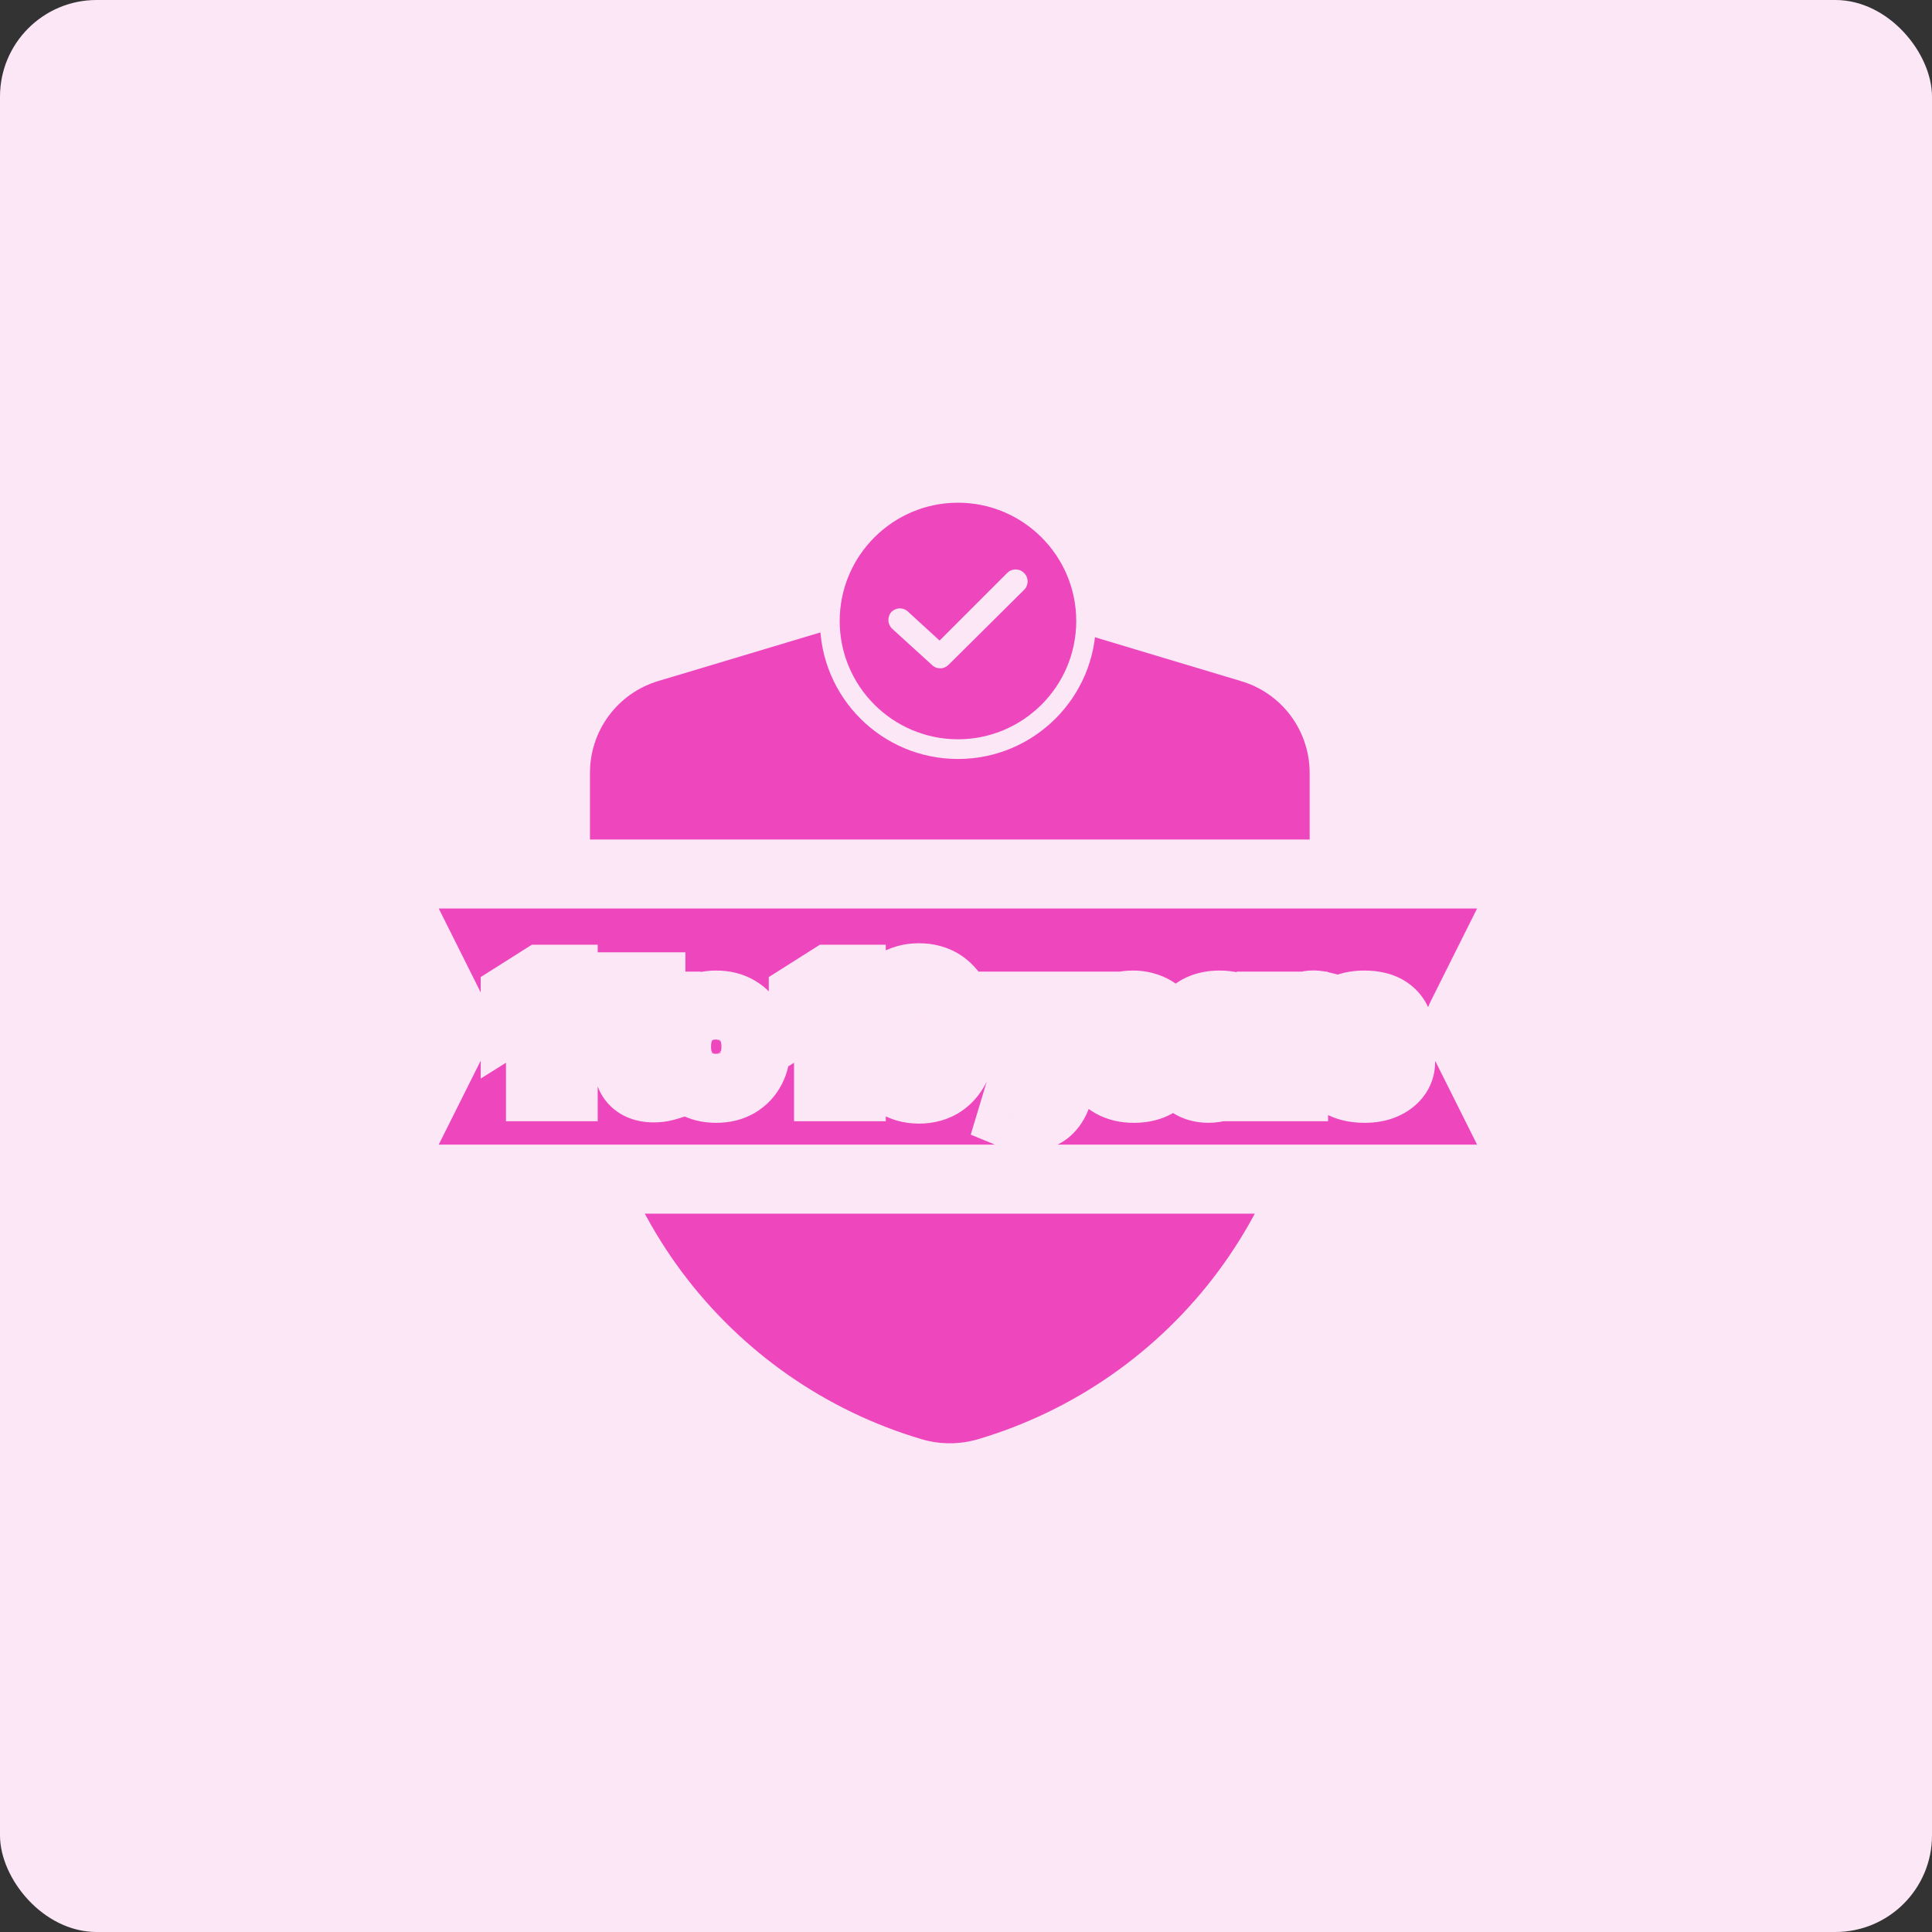
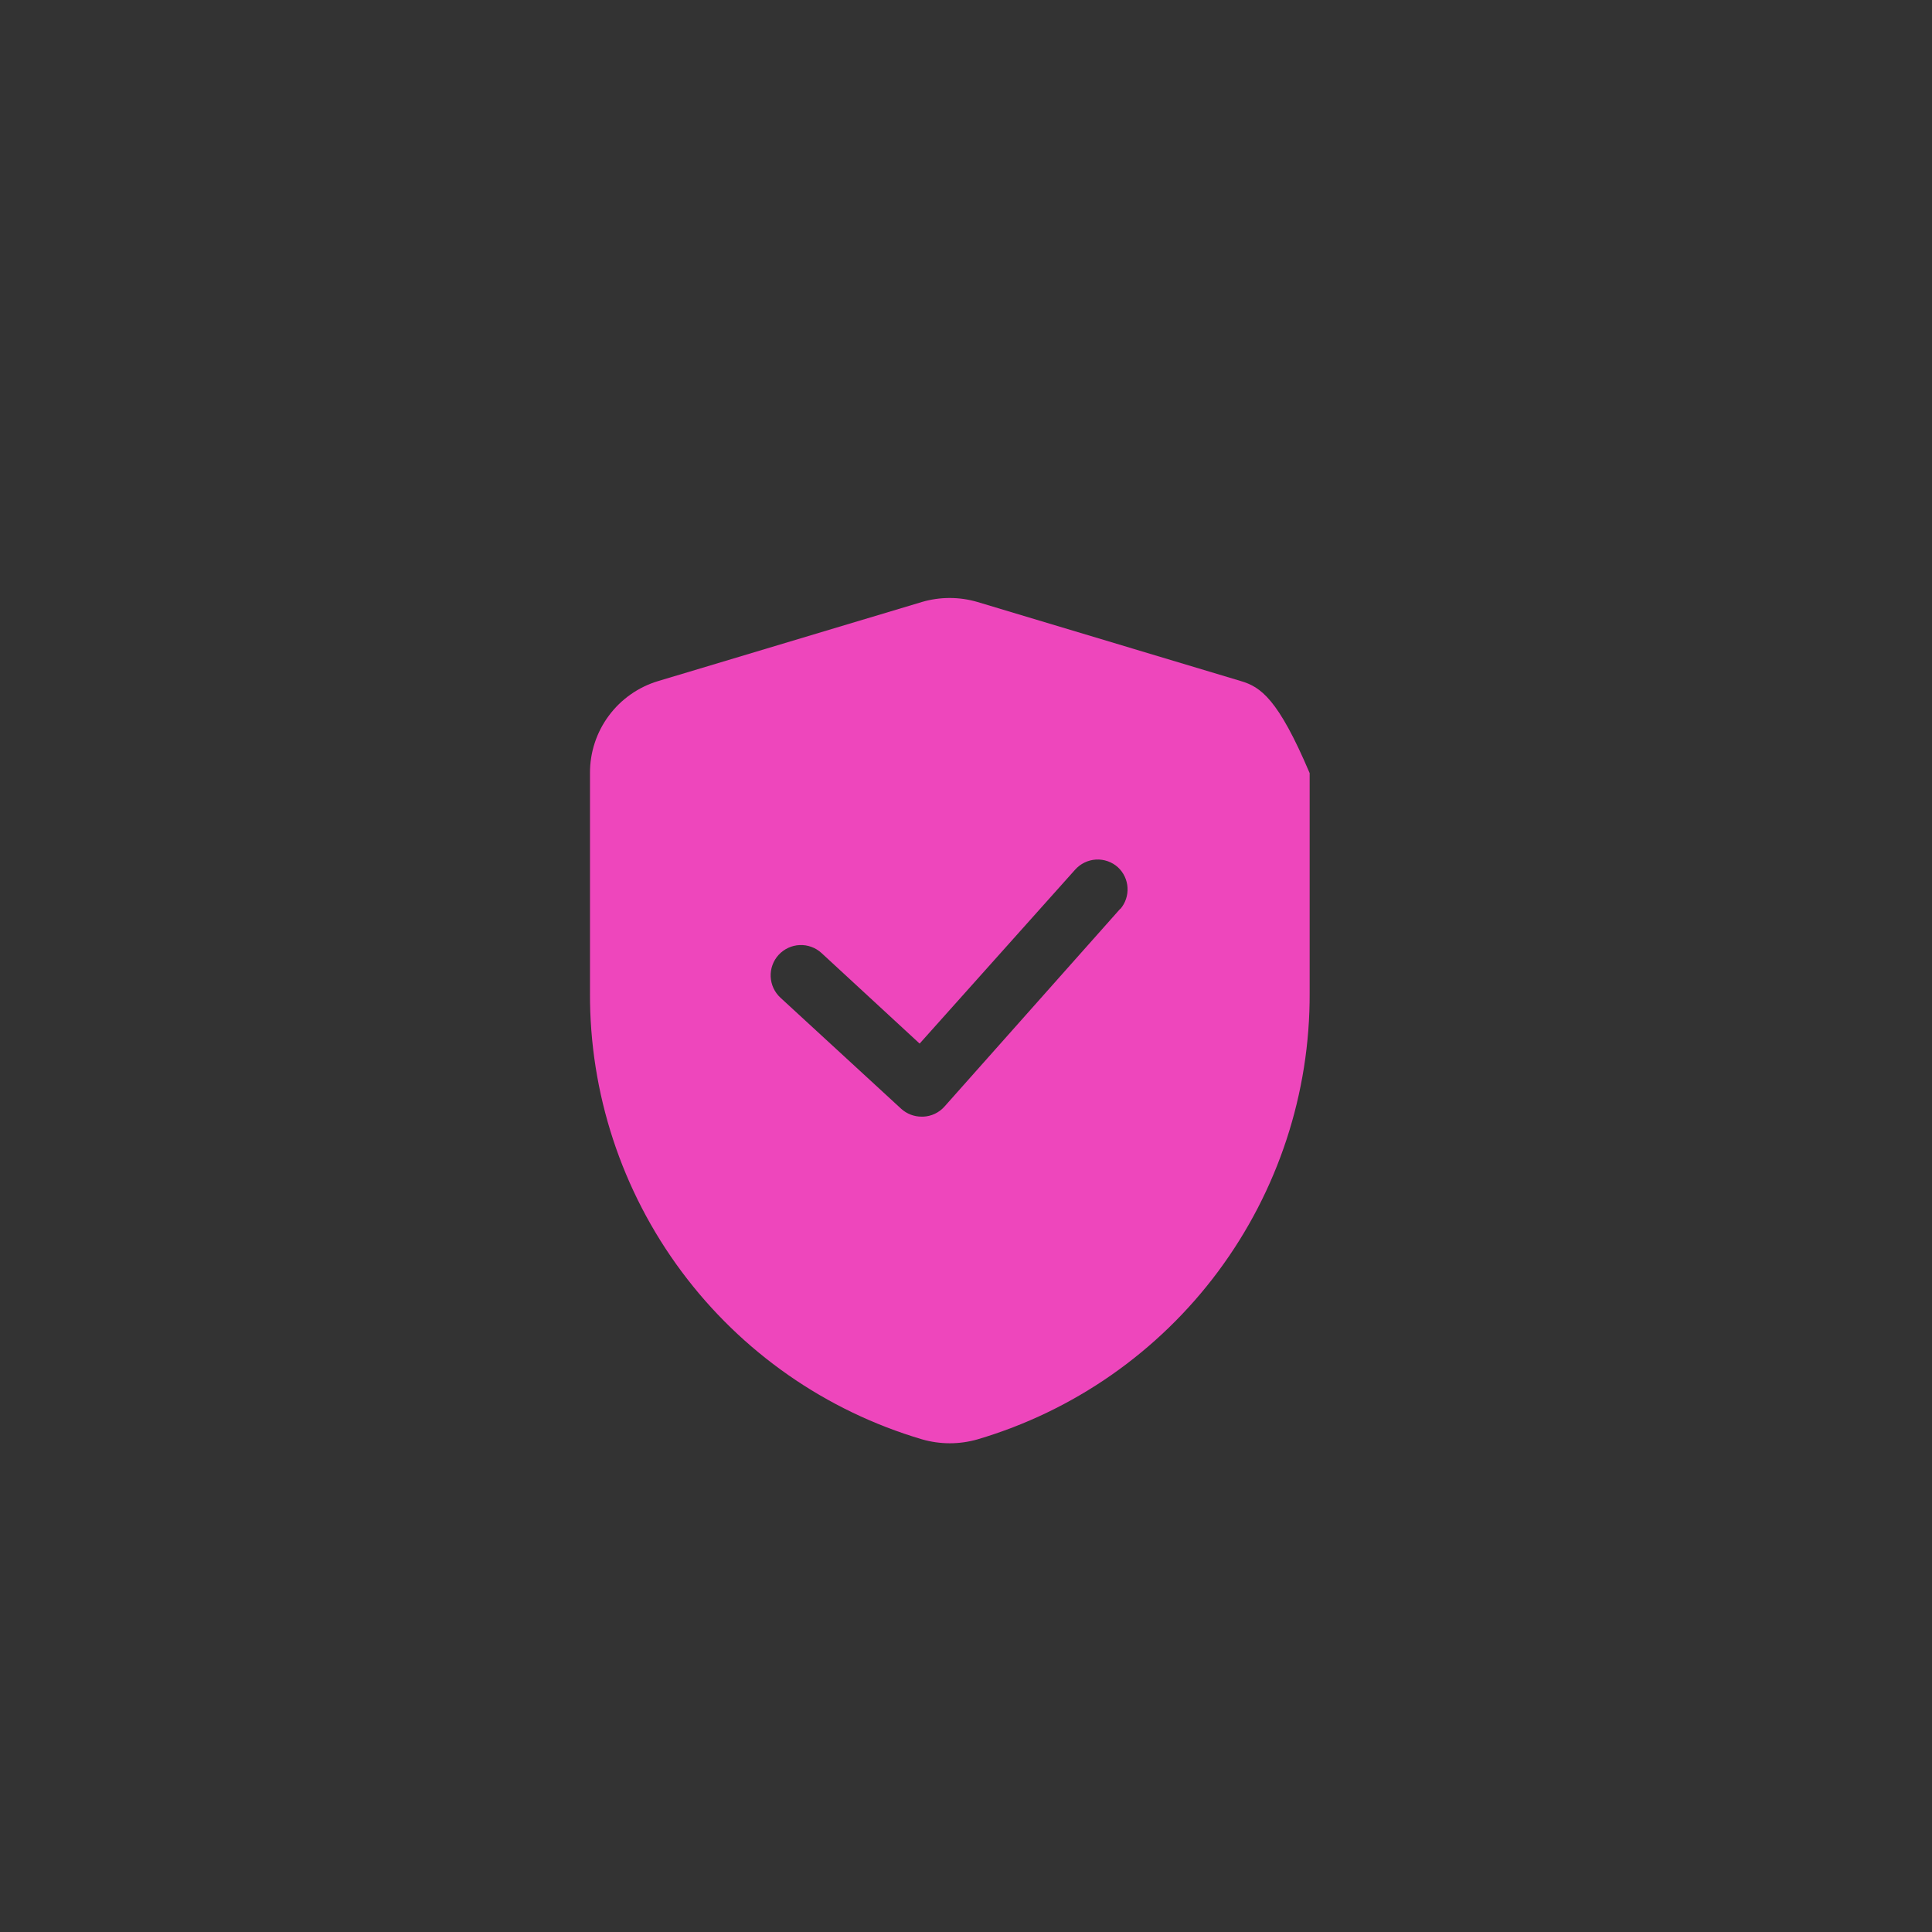
<svg xmlns="http://www.w3.org/2000/svg" width="80" height="80" viewBox="0 0 80 80" fill="none">
  <rect x="0" y="0" width="80" height="80" fill="#333333" stroke="none" />
-   <rect width="80" height="80" rx="4" fill="#FCE7F6" />
-   <path d="M51.38 28.201L40.467 24.925C39.721 24.707 38.927 24.707 38.18 24.925L27.255 28.201C26.436 28.446 25.718 28.95 25.209 29.637C24.699 30.324 24.426 31.158 24.43 32.013V41.113C24.411 45.268 25.741 49.316 28.221 52.65C30.701 55.984 34.195 58.423 38.18 59.6C38.931 59.817 39.728 59.817 40.48 59.6C44.464 58.423 47.959 55.984 50.439 52.65C52.918 49.316 54.249 45.268 54.23 41.113V32.013C54.232 31.155 53.955 30.319 53.441 29.631C52.927 28.944 52.204 28.442 51.38 28.201ZM46.38 37.638L39.105 45.825C38.994 45.949 38.859 46.049 38.709 46.12C38.559 46.191 38.396 46.231 38.23 46.238H38.167C37.853 46.24 37.55 46.124 37.317 45.913L32.317 41.313C32.196 41.201 32.098 41.067 32.028 40.917C31.959 40.768 31.919 40.606 31.912 40.441C31.898 40.108 32.017 39.783 32.242 39.538C32.468 39.293 32.782 39.147 33.114 39.133C33.447 39.119 33.772 39.238 34.017 39.463L38.08 43.213L44.517 36.013C44.627 35.889 44.76 35.788 44.909 35.716C45.057 35.644 45.219 35.602 45.384 35.592C45.549 35.583 45.714 35.607 45.87 35.662C46.026 35.717 46.17 35.802 46.292 35.913C46.528 36.132 46.67 36.434 46.688 36.755C46.707 37.077 46.601 37.393 46.392 37.638H46.38Z" fill="#EE46BC" />
+   <path d="M51.38 28.201L40.467 24.925C39.721 24.707 38.927 24.707 38.18 24.925L27.255 28.201C26.436 28.446 25.718 28.95 25.209 29.637C24.699 30.324 24.426 31.158 24.43 32.013V41.113C24.411 45.268 25.741 49.316 28.221 52.65C30.701 55.984 34.195 58.423 38.18 59.6C38.931 59.817 39.728 59.817 40.48 59.6C44.464 58.423 47.959 55.984 50.439 52.65C52.918 49.316 54.249 45.268 54.23 41.113V32.013C52.927 28.944 52.204 28.442 51.38 28.201ZM46.38 37.638L39.105 45.825C38.994 45.949 38.859 46.049 38.709 46.12C38.559 46.191 38.396 46.231 38.23 46.238H38.167C37.853 46.24 37.55 46.124 37.317 45.913L32.317 41.313C32.196 41.201 32.098 41.067 32.028 40.917C31.959 40.768 31.919 40.606 31.912 40.441C31.898 40.108 32.017 39.783 32.242 39.538C32.468 39.293 32.782 39.147 33.114 39.133C33.447 39.119 33.772 39.238 34.017 39.463L38.08 43.213L44.517 36.013C44.627 35.889 44.76 35.788 44.909 35.716C45.057 35.644 45.219 35.602 45.384 35.592C45.549 35.583 45.714 35.607 45.87 35.662C46.026 35.717 46.17 35.802 46.292 35.913C46.528 36.132 46.67 36.434 46.688 36.755C46.707 37.077 46.601 37.393 46.392 37.638H46.38Z" fill="#EE46BC" />
  <mask id="path-3-outside-1_706_19141" maskUnits="userSpaceOnUse" x="12.855" y="34.19" width="53" height="17" fill="black">
    <rect fill="white" x="12.855" y="34.19" width="53" height="17" />
    <path fill-rule="evenodd" clip-rule="evenodd" d="M60.518 42.104L63.474 36.19H15.855L18.812 42.104C18.94 42.358 18.94 42.657 18.812 42.911L15.855 48.825H63.474L60.518 42.911C60.391 42.657 60.391 42.358 60.518 42.104ZM23.321 45V40.547H22.436L21.334 41.245V42.08L22.353 41.441H22.38V45H23.321ZM27.581 42.356V41.66H26.953V40.86H26.027V41.66H25.57V42.356H26.027V44.096C26.025 44.314 26.071 44.495 26.164 44.639C26.256 44.782 26.386 44.888 26.553 44.956C26.721 45.025 26.917 45.054 27.14 45.046C27.26 45.041 27.362 45.029 27.446 45.009C27.53 44.99 27.596 44.973 27.642 44.959L27.496 44.269C27.473 44.274 27.44 44.28 27.396 44.289C27.353 44.296 27.309 44.3 27.266 44.3C27.204 44.3 27.148 44.291 27.101 44.272C27.054 44.253 27.018 44.22 26.992 44.174C26.966 44.126 26.953 44.059 26.953 43.974V42.356H27.581ZM28.781 44.85C29.028 44.993 29.32 45.065 29.657 45.065C29.995 45.065 30.287 44.993 30.532 44.85C30.778 44.705 30.968 44.504 31.101 44.245C31.235 43.986 31.301 43.685 31.301 43.343C31.301 42.998 31.235 42.697 31.101 42.439C30.968 42.179 30.778 41.978 30.532 41.834C30.287 41.689 29.995 41.617 29.657 41.617C29.32 41.617 29.028 41.689 28.781 41.834C28.536 41.978 28.347 42.179 28.214 42.439C28.081 42.697 28.014 42.998 28.014 43.343C28.014 43.685 28.081 43.986 28.214 44.245C28.347 44.504 28.536 44.705 28.781 44.85ZM30.047 44.217C29.944 44.304 29.816 44.348 29.662 44.348C29.507 44.348 29.376 44.304 29.27 44.217C29.166 44.129 29.087 44.008 29.034 43.856C28.981 43.704 28.955 43.531 28.955 43.337C28.955 43.142 28.981 42.969 29.034 42.817C29.087 42.665 29.166 42.545 29.27 42.456C29.376 42.368 29.507 42.324 29.662 42.324C29.816 42.324 29.944 42.368 30.047 42.456C30.15 42.545 30.227 42.665 30.279 42.817C30.333 42.969 30.36 43.142 30.36 43.337C30.36 43.531 30.333 43.704 30.279 43.856C30.227 44.008 30.15 44.129 30.047 44.217ZM35.249 45V40.547H34.364L33.262 41.245V42.08L34.281 41.441H34.307V45H35.249ZM37.088 44.822C37.357 45.004 37.679 45.096 38.053 45.098C38.427 45.098 38.748 45.007 39.016 44.824C39.284 44.641 39.49 44.377 39.634 44.03C39.779 43.684 39.851 43.266 39.851 42.778C39.852 42.292 39.781 41.879 39.636 41.539C39.491 41.197 39.284 40.936 39.014 40.756C38.746 40.576 38.426 40.486 38.053 40.486C37.681 40.486 37.359 40.576 37.09 40.756C36.822 40.934 36.615 41.194 36.47 41.536C36.327 41.879 36.255 42.292 36.255 42.778C36.254 43.265 36.325 43.682 36.468 44.028C36.613 44.374 36.82 44.639 37.088 44.822ZM38.664 43.932C38.512 44.189 38.308 44.317 38.053 44.317C37.883 44.317 37.736 44.261 37.609 44.148C37.483 44.033 37.386 43.862 37.316 43.635C37.248 43.406 37.214 43.12 37.214 42.778C37.215 42.272 37.292 41.892 37.444 41.639C37.596 41.385 37.799 41.258 38.053 41.258C38.223 41.258 38.37 41.315 38.494 41.428C38.62 41.541 38.718 41.71 38.786 41.934C38.855 42.159 38.89 42.44 38.89 42.778C38.892 43.291 38.816 43.676 38.664 43.932ZM42.189 46.224C42.292 46.243 42.403 46.252 42.52 46.252C42.749 46.252 42.945 46.215 43.107 46.141C43.269 46.069 43.403 45.965 43.509 45.831C43.616 45.697 43.701 45.541 43.764 45.361L45.062 41.66H44.081L43.383 44.113H43.348L42.657 41.66H41.683L42.881 45.096L42.826 45.237C42.786 45.341 42.733 45.415 42.668 45.459C42.604 45.502 42.528 45.523 42.439 45.52C42.352 45.517 42.255 45.499 42.146 45.465L41.937 46.157C42.004 46.184 42.088 46.207 42.189 46.224ZM46.063 44.856C46.31 44.996 46.606 45.065 46.95 45.065C47.225 45.065 47.468 45.023 47.678 44.939C47.89 44.854 48.062 44.735 48.196 44.583C48.33 44.429 48.419 44.249 48.463 44.043L47.606 43.987C47.575 44.071 47.528 44.142 47.467 44.2C47.406 44.258 47.333 44.301 47.248 44.33C47.162 44.359 47.068 44.374 46.965 44.374C46.81 44.374 46.676 44.341 46.563 44.276C46.45 44.211 46.362 44.118 46.3 43.998C46.239 43.877 46.208 43.735 46.208 43.569V43.567H48.483V43.313C48.483 43.029 48.443 42.781 48.363 42.569C48.283 42.356 48.172 42.179 48.028 42.039C47.886 41.898 47.719 41.793 47.528 41.724C47.338 41.653 47.133 41.617 46.913 41.617C46.585 41.617 46.3 41.689 46.056 41.834C45.814 41.979 45.626 42.181 45.493 42.441C45.36 42.7 45.293 43.002 45.293 43.345C45.293 43.698 45.36 44.003 45.493 44.261C45.626 44.517 45.816 44.716 46.063 44.856ZM46.209 42.993C46.215 42.873 46.246 42.764 46.302 42.665C46.363 42.556 46.447 42.47 46.554 42.406C46.663 42.341 46.787 42.308 46.928 42.308C47.063 42.308 47.181 42.338 47.282 42.398C47.385 42.456 47.466 42.536 47.524 42.639C47.582 42.742 47.611 42.86 47.611 42.993H46.209ZM49.47 44.952C49.636 45.026 49.826 45.063 50.039 45.063C50.205 45.063 50.35 45.041 50.476 44.998C50.602 44.953 50.71 44.891 50.8 44.813C50.89 44.733 50.962 44.641 51.015 44.537H51.041V45H51.92V42.748C51.92 42.549 51.882 42.379 51.805 42.237C51.728 42.093 51.623 41.976 51.489 41.884C51.358 41.793 51.206 41.726 51.035 41.682C50.865 41.639 50.688 41.617 50.502 41.617C50.236 41.617 50.001 41.657 49.798 41.739C49.596 41.818 49.432 41.933 49.304 42.082C49.177 42.23 49.091 42.406 49.048 42.608L49.904 42.678C49.936 42.568 50.002 42.477 50.1 42.404C50.199 42.33 50.331 42.293 50.498 42.293C50.656 42.293 50.778 42.331 50.863 42.406C50.95 42.481 50.994 42.588 50.994 42.726V42.739C50.994 42.81 50.967 42.864 50.913 42.9C50.86 42.936 50.773 42.964 50.654 42.982C50.536 43 50.379 43.019 50.185 43.039C50.02 43.055 49.862 43.082 49.711 43.121C49.562 43.161 49.428 43.219 49.311 43.295C49.194 43.372 49.101 43.474 49.033 43.6C48.965 43.726 48.93 43.882 48.93 44.067C48.93 44.288 48.978 44.472 49.074 44.62C49.171 44.766 49.303 44.877 49.47 44.952ZM50.665 44.343C50.561 44.397 50.441 44.424 50.304 44.424C50.162 44.424 50.045 44.391 49.952 44.326C49.861 44.259 49.815 44.163 49.815 44.037C49.815 43.95 49.838 43.877 49.883 43.819C49.928 43.76 49.991 43.713 50.072 43.678C50.153 43.643 50.248 43.618 50.357 43.602L50.526 43.578C50.589 43.568 50.651 43.557 50.713 43.545C50.776 43.532 50.831 43.519 50.881 43.504C50.931 43.488 50.971 43.471 51 43.452V43.806C51 43.924 50.971 44.029 50.911 44.122C50.852 44.214 50.77 44.288 50.665 44.343ZM52.639 41.66V45H53.565V43.111C53.565 42.974 53.595 42.854 53.656 42.75C53.718 42.645 53.802 42.564 53.908 42.506C54.015 42.447 54.137 42.417 54.273 42.417C54.337 42.417 54.407 42.422 54.484 42.432C54.561 42.442 54.621 42.454 54.665 42.467V41.645C54.624 41.635 54.577 41.627 54.523 41.621C54.47 41.615 54.42 41.613 54.373 41.613C54.187 41.613 54.021 41.666 53.878 41.773C53.734 41.879 53.632 42.036 53.571 42.243H53.536V41.66H52.639ZM57.074 42.665L57.922 42.613C57.882 42.305 57.74 42.063 57.496 41.884C57.254 41.706 56.922 41.617 56.5 41.617C56.215 41.617 55.965 41.659 55.752 41.743C55.541 41.827 55.376 41.947 55.259 42.102C55.143 42.257 55.085 42.442 55.085 42.656C55.085 42.906 55.164 43.111 55.322 43.272C55.481 43.432 55.724 43.545 56.05 43.611L56.629 43.726C56.773 43.755 56.881 43.797 56.95 43.852C57.02 43.906 57.055 43.974 57.057 44.059C57.055 44.159 57.005 44.24 56.905 44.304C56.806 44.367 56.676 44.398 56.513 44.398C56.348 44.398 56.213 44.363 56.107 44.293C56.001 44.222 55.934 44.119 55.907 43.985L54.996 44.032C55.041 44.351 55.194 44.603 55.455 44.789C55.717 44.973 56.069 45.065 56.511 45.065C56.801 45.065 57.057 45.02 57.279 44.928C57.502 44.835 57.677 44.706 57.805 44.541C57.934 44.376 57.998 44.184 57.998 43.965C57.998 43.724 57.919 43.53 57.759 43.382C57.6 43.234 57.358 43.127 57.033 43.061L56.429 42.939C56.273 42.906 56.164 42.861 56.1 42.806C56.036 42.751 56.005 42.684 56.005 42.604C56.005 42.504 56.054 42.424 56.152 42.365C56.251 42.304 56.372 42.274 56.516 42.274C56.623 42.274 56.715 42.292 56.792 42.328C56.87 42.363 56.933 42.41 56.981 42.469C57.029 42.527 57.06 42.592 57.074 42.665Z" />
  </mask>
-   <path fill-rule="evenodd" clip-rule="evenodd" d="M60.518 42.104L63.474 36.19H15.855L18.812 42.104C18.94 42.358 18.94 42.657 18.812 42.911L15.855 48.825H63.474L60.518 42.911C60.391 42.657 60.391 42.358 60.518 42.104ZM23.321 45V40.547H22.436L21.334 41.245V42.08L22.353 41.441H22.38V45H23.321ZM27.581 42.356V41.66H26.953V40.86H26.027V41.66H25.57V42.356H26.027V44.096C26.025 44.314 26.071 44.495 26.164 44.639C26.256 44.782 26.386 44.888 26.553 44.956C26.721 45.025 26.917 45.054 27.14 45.046C27.26 45.041 27.362 45.029 27.446 45.009C27.53 44.99 27.596 44.973 27.642 44.959L27.496 44.269C27.473 44.274 27.44 44.28 27.396 44.289C27.353 44.296 27.309 44.3 27.266 44.3C27.204 44.3 27.148 44.291 27.101 44.272C27.054 44.253 27.018 44.22 26.992 44.174C26.966 44.126 26.953 44.059 26.953 43.974V42.356H27.581ZM28.781 44.85C29.028 44.993 29.32 45.065 29.657 45.065C29.995 45.065 30.287 44.993 30.532 44.85C30.778 44.705 30.968 44.504 31.101 44.245C31.235 43.986 31.301 43.685 31.301 43.343C31.301 42.998 31.235 42.697 31.101 42.439C30.968 42.179 30.778 41.978 30.532 41.834C30.287 41.689 29.995 41.617 29.657 41.617C29.32 41.617 29.028 41.689 28.781 41.834C28.536 41.978 28.347 42.179 28.214 42.439C28.081 42.697 28.014 42.998 28.014 43.343C28.014 43.685 28.081 43.986 28.214 44.245C28.347 44.504 28.536 44.705 28.781 44.85ZM30.047 44.217C29.944 44.304 29.816 44.348 29.662 44.348C29.507 44.348 29.376 44.304 29.27 44.217C29.166 44.129 29.087 44.008 29.034 43.856C28.981 43.704 28.955 43.531 28.955 43.337C28.955 43.142 28.981 42.969 29.034 42.817C29.087 42.665 29.166 42.545 29.27 42.456C29.376 42.368 29.507 42.324 29.662 42.324C29.816 42.324 29.944 42.368 30.047 42.456C30.15 42.545 30.227 42.665 30.279 42.817C30.333 42.969 30.36 43.142 30.36 43.337C30.36 43.531 30.333 43.704 30.279 43.856C30.227 44.008 30.15 44.129 30.047 44.217ZM35.249 45V40.547H34.364L33.262 41.245V42.08L34.281 41.441H34.307V45H35.249ZM37.088 44.822C37.357 45.004 37.679 45.096 38.053 45.098C38.427 45.098 38.748 45.007 39.016 44.824C39.284 44.641 39.49 44.377 39.634 44.03C39.779 43.684 39.851 43.266 39.851 42.778C39.852 42.292 39.781 41.879 39.636 41.539C39.491 41.197 39.284 40.936 39.014 40.756C38.746 40.576 38.426 40.486 38.053 40.486C37.681 40.486 37.359 40.576 37.09 40.756C36.822 40.934 36.615 41.194 36.47 41.536C36.327 41.879 36.255 42.292 36.255 42.778C36.254 43.265 36.325 43.682 36.468 44.028C36.613 44.374 36.82 44.639 37.088 44.822ZM38.664 43.932C38.512 44.189 38.308 44.317 38.053 44.317C37.883 44.317 37.736 44.261 37.609 44.148C37.483 44.033 37.386 43.862 37.316 43.635C37.248 43.406 37.214 43.12 37.214 42.778C37.215 42.272 37.292 41.892 37.444 41.639C37.596 41.385 37.799 41.258 38.053 41.258C38.223 41.258 38.37 41.315 38.494 41.428C38.62 41.541 38.718 41.71 38.786 41.934C38.855 42.159 38.89 42.44 38.89 42.778C38.892 43.291 38.816 43.676 38.664 43.932ZM42.189 46.224C42.292 46.243 42.403 46.252 42.52 46.252C42.749 46.252 42.945 46.215 43.107 46.141C43.269 46.069 43.403 45.965 43.509 45.831C43.616 45.697 43.701 45.541 43.764 45.361L45.062 41.66H44.081L43.383 44.113H43.348L42.657 41.66H41.683L42.881 45.096L42.826 45.237C42.786 45.341 42.733 45.415 42.668 45.459C42.604 45.502 42.528 45.523 42.439 45.52C42.352 45.517 42.255 45.499 42.146 45.465L41.937 46.157C42.004 46.184 42.088 46.207 42.189 46.224ZM46.063 44.856C46.31 44.996 46.606 45.065 46.95 45.065C47.225 45.065 47.468 45.023 47.678 44.939C47.89 44.854 48.062 44.735 48.196 44.583C48.33 44.429 48.419 44.249 48.463 44.043L47.606 43.987C47.575 44.071 47.528 44.142 47.467 44.2C47.406 44.258 47.333 44.301 47.248 44.33C47.162 44.359 47.068 44.374 46.965 44.374C46.81 44.374 46.676 44.341 46.563 44.276C46.45 44.211 46.362 44.118 46.3 43.998C46.239 43.877 46.208 43.735 46.208 43.569V43.567H48.483V43.313C48.483 43.029 48.443 42.781 48.363 42.569C48.283 42.356 48.172 42.179 48.028 42.039C47.886 41.898 47.719 41.793 47.528 41.724C47.338 41.653 47.133 41.617 46.913 41.617C46.585 41.617 46.3 41.689 46.056 41.834C45.814 41.979 45.626 42.181 45.493 42.441C45.36 42.7 45.293 43.002 45.293 43.345C45.293 43.698 45.36 44.003 45.493 44.261C45.626 44.517 45.816 44.716 46.063 44.856ZM46.209 42.993C46.215 42.873 46.246 42.764 46.302 42.665C46.363 42.556 46.447 42.47 46.554 42.406C46.663 42.341 46.787 42.308 46.928 42.308C47.063 42.308 47.181 42.338 47.282 42.398C47.385 42.456 47.466 42.536 47.524 42.639C47.582 42.742 47.611 42.86 47.611 42.993H46.209ZM49.47 44.952C49.636 45.026 49.826 45.063 50.039 45.063C50.205 45.063 50.35 45.041 50.476 44.998C50.602 44.953 50.71 44.891 50.8 44.813C50.89 44.733 50.962 44.641 51.015 44.537H51.041V45H51.92V42.748C51.92 42.549 51.882 42.379 51.805 42.237C51.728 42.093 51.623 41.976 51.489 41.884C51.358 41.793 51.206 41.726 51.035 41.682C50.865 41.639 50.688 41.617 50.502 41.617C50.236 41.617 50.001 41.657 49.798 41.739C49.596 41.818 49.432 41.933 49.304 42.082C49.177 42.23 49.091 42.406 49.048 42.608L49.904 42.678C49.936 42.568 50.002 42.477 50.1 42.404C50.199 42.33 50.331 42.293 50.498 42.293C50.656 42.293 50.778 42.331 50.863 42.406C50.95 42.481 50.994 42.588 50.994 42.726V42.739C50.994 42.81 50.967 42.864 50.913 42.9C50.86 42.936 50.773 42.964 50.654 42.982C50.536 43 50.379 43.019 50.185 43.039C50.02 43.055 49.862 43.082 49.711 43.121C49.562 43.161 49.428 43.219 49.311 43.295C49.194 43.372 49.101 43.474 49.033 43.6C48.965 43.726 48.93 43.882 48.93 44.067C48.93 44.288 48.978 44.472 49.074 44.62C49.171 44.766 49.303 44.877 49.47 44.952ZM50.665 44.343C50.561 44.397 50.441 44.424 50.304 44.424C50.162 44.424 50.045 44.391 49.952 44.326C49.861 44.259 49.815 44.163 49.815 44.037C49.815 43.95 49.838 43.877 49.883 43.819C49.928 43.76 49.991 43.713 50.072 43.678C50.153 43.643 50.248 43.618 50.357 43.602L50.526 43.578C50.589 43.568 50.651 43.557 50.713 43.545C50.776 43.532 50.831 43.519 50.881 43.504C50.931 43.488 50.971 43.471 51 43.452V43.806C51 43.924 50.971 44.029 50.911 44.122C50.852 44.214 50.77 44.288 50.665 44.343ZM52.639 41.66V45H53.565V43.111C53.565 42.974 53.595 42.854 53.656 42.75C53.718 42.645 53.802 42.564 53.908 42.506C54.015 42.447 54.137 42.417 54.273 42.417C54.337 42.417 54.407 42.422 54.484 42.432C54.561 42.442 54.621 42.454 54.665 42.467V41.645C54.624 41.635 54.577 41.627 54.523 41.621C54.47 41.615 54.42 41.613 54.373 41.613C54.187 41.613 54.021 41.666 53.878 41.773C53.734 41.879 53.632 42.036 53.571 42.243H53.536V41.66H52.639ZM57.074 42.665L57.922 42.613C57.882 42.305 57.74 42.063 57.496 41.884C57.254 41.706 56.922 41.617 56.5 41.617C56.215 41.617 55.965 41.659 55.752 41.743C55.541 41.827 55.376 41.947 55.259 42.102C55.143 42.257 55.085 42.442 55.085 42.656C55.085 42.906 55.164 43.111 55.322 43.272C55.481 43.432 55.724 43.545 56.05 43.611L56.629 43.726C56.773 43.755 56.881 43.797 56.95 43.852C57.02 43.906 57.055 43.974 57.057 44.059C57.055 44.159 57.005 44.24 56.905 44.304C56.806 44.367 56.676 44.398 56.513 44.398C56.348 44.398 56.213 44.363 56.107 44.293C56.001 44.222 55.934 44.119 55.907 43.985L54.996 44.032C55.041 44.351 55.194 44.603 55.455 44.789C55.717 44.973 56.069 45.065 56.511 45.065C56.801 45.065 57.057 45.02 57.279 44.928C57.502 44.835 57.677 44.706 57.805 44.541C57.934 44.376 57.998 44.184 57.998 43.965C57.998 43.724 57.919 43.53 57.759 43.382C57.6 43.234 57.358 43.127 57.033 43.061L56.429 42.939C56.273 42.906 56.164 42.861 56.1 42.806C56.036 42.751 56.005 42.684 56.005 42.604C56.005 42.504 56.054 42.424 56.152 42.365C56.251 42.304 56.372 42.274 56.516 42.274C56.623 42.274 56.715 42.292 56.792 42.328C56.87 42.363 56.933 42.41 56.981 42.469C57.029 42.527 57.06 42.592 57.074 42.665Z" fill="#EE46BC" />
-   <path d="M63.474 36.19L64.752 36.829L65.786 34.762H63.474V36.19ZM60.518 42.104L61.795 42.743L61.795 42.743L60.518 42.104ZM15.855 36.19V34.762H13.544L14.578 36.829L15.855 36.19ZM18.812 42.104L17.535 42.743L17.535 42.743L18.812 42.104ZM18.812 42.911L17.535 42.272L17.535 42.273L18.812 42.911ZM15.855 48.825L14.578 48.186L13.544 50.254H15.855V48.825ZM63.474 48.825V50.254H65.786L64.752 48.186L63.474 48.825ZM60.518 42.911L61.795 42.273L61.795 42.272L60.518 42.911ZM23.321 40.547H24.75V39.119H23.321V40.547ZM23.321 45V46.428H24.75V45H23.321ZM22.436 40.547V39.119H22.022L21.672 39.34L22.436 40.547ZM21.334 41.245L20.57 40.038L19.905 40.459V41.245H21.334ZM21.334 42.08H19.905V44.662L22.093 43.291L21.334 42.08ZM22.353 41.441V40.012H21.943L21.595 40.23L22.353 41.441ZM22.38 41.441H23.808V40.012H22.38V41.441ZM22.38 45H20.951V46.428H22.38V45ZM27.581 41.66H29.01V40.232H27.581V41.66ZM27.581 42.356V43.785H29.01V42.356H27.581ZM26.953 41.66H25.524V43.089H26.953V41.66ZM26.953 40.86H28.381V39.432H26.953V40.86ZM26.027 40.86V39.432H24.598V40.86H26.027ZM26.027 41.66V43.089H27.455V41.66H26.027ZM25.57 41.66V40.232H24.142V41.66H25.57ZM25.57 42.356H24.142V43.785H25.57V42.356ZM26.027 42.356H27.455V40.928H26.027V42.356ZM26.027 44.096L27.455 44.105V44.096H26.027ZM26.164 44.639L27.363 43.864L27.363 43.864L26.164 44.639ZM26.553 44.956L26.012 46.279L26.016 46.281L26.553 44.956ZM27.14 45.046L27.088 43.618L27.084 43.618L27.14 45.046ZM27.446 45.009L27.134 43.615L27.123 43.617L27.111 43.62L27.446 45.009ZM27.642 44.959L28.068 46.322L29.308 45.935L29.04 44.663L27.642 44.959ZM27.496 44.269L28.894 43.974L28.605 42.608L27.233 42.865L27.496 44.269ZM27.396 44.289L27.631 45.698L27.654 45.694L27.677 45.69L27.396 44.289ZM27.101 44.272L26.563 45.595L26.57 45.598L26.577 45.601L27.101 44.272ZM26.992 44.174L25.738 44.858L25.742 44.866L25.747 44.874L26.992 44.174ZM26.953 42.356V40.928H25.524V42.356H26.953ZM28.781 44.85L28.054 46.079L28.062 46.084L28.781 44.85ZM30.532 44.85L31.254 46.083L31.256 46.081L30.532 44.85ZM31.101 44.245L32.37 44.901L32.372 44.899L31.101 44.245ZM31.101 42.439L29.831 43.092L29.832 43.095L31.101 42.439ZM30.532 41.834L29.804 43.064L29.813 43.069L30.532 41.834ZM28.781 41.834L29.503 43.067L29.506 43.066L28.781 41.834ZM28.214 42.439L29.483 43.095L29.485 43.092L28.214 42.439ZM28.214 44.245L26.943 44.899L26.945 44.901L28.214 44.245ZM30.047 44.217L30.969 45.308L30.978 45.301L30.047 44.217ZM29.27 44.217L28.347 45.307L28.355 45.314L28.363 45.321L29.27 44.217ZM29.034 43.856L27.682 44.32L27.686 44.331L29.034 43.856ZM29.034 42.817L27.686 42.342L27.682 42.354L29.034 42.817ZM29.27 42.456L28.355 41.36L28.347 41.366L29.27 42.456ZM30.047 42.456L29.116 43.54L29.116 43.54L30.047 42.456ZM30.279 42.817L28.928 43.28L28.932 43.292L30.279 42.817ZM30.279 43.856L28.932 43.382L28.928 43.393L30.279 43.856ZM35.249 40.547H36.678V39.119H35.249V40.547ZM35.249 45V46.428H36.678V45H35.249ZM34.364 40.547V39.119H33.95L33.6 39.34L34.364 40.547ZM33.262 41.245L32.498 40.038L31.833 40.459V41.245H33.262ZM33.262 42.08H31.833V44.662L34.02 43.291L33.262 42.08ZM34.281 41.441V40.012H33.871L33.523 40.23L34.281 41.441ZM34.307 41.441H35.736V40.012H34.307V41.441ZM34.307 45H32.879V46.428H34.307V45ZM38.053 45.098L38.047 46.526H38.053V45.098ZM37.088 44.822L36.284 46.002L36.286 46.004L37.088 44.822ZM39.634 44.03L38.316 43.479L38.314 43.484L39.634 44.03ZM39.851 42.778L38.422 42.774V42.778H39.851ZM39.636 41.539L38.321 42.096L38.321 42.098L39.636 41.539ZM39.014 40.756L38.219 41.943L38.222 41.945L39.014 40.756ZM37.09 40.756L37.881 41.946L37.882 41.945L37.09 40.756ZM36.47 41.536L35.155 40.979L35.153 40.984L36.47 41.536ZM36.255 42.778L37.684 42.782V42.778H36.255ZM36.468 44.028L35.148 44.575L35.15 44.58L36.468 44.028ZM38.664 43.932L39.893 44.661L39.893 44.661L38.664 43.932ZM37.609 44.148L36.649 45.205L36.656 45.211L37.609 44.148ZM37.316 43.635L35.947 44.042L35.95 44.052L37.316 43.635ZM37.214 42.778L35.785 42.774V42.778H37.214ZM37.444 41.639L38.669 42.374L38.669 42.374L37.444 41.639ZM38.494 41.428L37.535 42.486L37.541 42.492L38.494 41.428ZM38.786 41.934L37.419 42.349L37.421 42.357L38.786 41.934ZM38.89 42.778L37.462 42.778L37.462 42.782L38.89 42.778ZM42.189 46.224L42.447 44.819L42.439 44.817L42.431 44.816L42.189 46.224ZM43.107 46.141L42.525 44.837L42.515 44.841L43.107 46.141ZM43.509 45.831L42.396 44.935L42.391 44.942L42.385 44.948L43.509 45.831ZM43.764 45.361L42.416 44.888L42.414 44.893L43.764 45.361ZM45.062 41.66L46.41 42.133L47.077 40.232H45.062V41.66ZM44.081 41.66V40.232H43.002L42.707 41.269L44.081 41.66ZM43.383 44.113V45.541H44.462L44.757 44.504L43.383 44.113ZM43.348 44.113L41.973 44.501L42.267 45.541H43.348V44.113ZM42.657 41.66L44.032 41.273L43.738 40.232H42.657V41.66ZM41.683 41.66V40.232H39.672L40.334 42.131L41.683 41.66ZM42.881 45.096L44.214 45.608L44.402 45.12L44.23 44.625L42.881 45.096ZM42.826 45.237L44.158 45.755L44.16 45.75L42.826 45.237ZM42.668 45.459L41.875 44.27L41.869 44.274L41.863 44.278L42.668 45.459ZM42.439 45.52L42.392 46.947L42.393 46.947L42.439 45.52ZM42.146 45.465L42.565 44.099L41.193 43.679L40.778 45.052L42.146 45.465ZM41.937 46.157L40.57 45.744L40.196 46.983L41.392 47.477L41.937 46.157ZM46.063 44.856L45.355 46.097L45.363 46.102L46.063 44.856ZM47.678 44.939L48.209 46.266L48.213 46.264L47.678 44.939ZM48.196 44.583L47.122 43.64L47.121 43.641L48.196 44.583ZM48.463 44.043L49.861 44.339L50.201 42.726L48.557 42.618L48.463 44.043ZM47.606 43.987L47.7 42.561L46.646 42.492L46.271 43.48L47.606 43.987ZM47.248 44.33L46.789 42.977L46.789 42.977L47.248 44.33ZM46.3 43.998L45.025 44.643L45.031 44.655L46.3 43.998ZM46.208 43.567V42.139H44.78V43.567H46.208ZM48.483 43.567V44.996H49.911V43.567H48.483ZM48.363 42.569L47.025 43.07L47.026 43.073L48.363 42.569ZM48.028 42.039L47.023 43.054L47.028 43.059L48.028 42.039ZM47.528 41.724L47.028 43.062L47.04 43.066L47.528 41.724ZM46.056 41.834L45.325 40.607L45.322 40.609L46.056 41.834ZM45.493 44.261L44.224 44.917L44.225 44.92L45.493 44.261ZM46.302 42.665L47.544 43.37L47.548 43.363L46.302 42.665ZM46.209 42.993L44.782 42.927L44.713 44.422H46.209V42.993ZM46.554 42.406L47.284 43.634L47.289 43.631L46.554 42.406ZM47.282 42.398L46.56 43.63L46.571 43.636L46.581 43.642L47.282 42.398ZM47.611 42.993V44.422H49.039V42.993H47.611ZM49.47 44.952L48.881 46.254L48.891 46.258L49.47 44.952ZM50.476 44.998L50.942 46.348L50.949 46.346L50.956 46.343L50.476 44.998ZM50.8 44.813L51.739 45.89L51.748 45.882L50.8 44.813ZM51.015 44.537V43.108H50.143L49.745 43.884L51.015 44.537ZM51.041 44.537H52.47V43.108H51.041V44.537ZM51.041 45H49.613V46.428H51.041V45ZM51.92 45V46.428H53.349V45H51.92ZM51.805 42.237L50.545 42.911L50.548 42.916L51.805 42.237ZM51.489 41.884L50.676 43.059L50.682 43.063L51.489 41.884ZM51.035 41.682L50.68 43.066L50.683 43.067L51.035 41.682ZM49.798 41.739L50.324 43.067L50.328 43.065L49.798 41.739ZM49.304 42.082L50.386 43.015L50.391 43.01L49.304 42.082ZM49.048 42.608L47.651 42.309L47.31 43.901L48.932 44.032L49.048 42.608ZM49.904 42.678L49.789 44.102L50.952 44.196L51.277 43.075L49.904 42.678ZM50.1 42.404L50.946 43.555L50.957 43.547L50.1 42.404ZM50.863 42.406L49.919 43.478L49.928 43.486L50.863 42.406ZM50.654 42.982L50.861 44.396L50.87 44.395L50.878 44.393L50.654 42.982ZM50.185 43.039L50.322 44.461L50.333 44.46L50.185 43.039ZM49.711 43.121L49.352 41.739L49.349 41.74L49.711 43.121ZM49.074 44.62L47.874 45.396L47.879 45.402L47.883 45.409L49.074 44.62ZM50.665 44.343L51.318 45.614L51.325 45.61L51.332 45.607L50.665 44.343ZM49.952 44.326L49.11 45.48L49.12 45.487L49.131 45.495L49.952 44.326ZM49.883 43.819L51.012 44.694L51.017 44.688L51.022 44.681L49.883 43.819ZM50.072 43.678L49.509 42.365L49.509 42.365L50.072 43.678ZM50.357 43.602L50.157 42.187L50.149 42.188L50.357 43.602ZM50.526 43.578L50.726 44.993L50.741 44.99L50.756 44.988L50.526 43.578ZM50.713 43.545L50.974 44.95L50.99 44.947L51.006 44.944L50.713 43.545ZM50.881 43.504L51.284 44.875L51.296 44.871L51.309 44.867L50.881 43.504ZM51 43.452H52.429V40.82L50.222 42.254L51 43.452ZM50.911 44.122L52.114 44.892L52.114 44.892L50.911 44.122ZM52.639 45H51.21V46.428H52.639V45ZM52.639 41.66V40.232H51.21V41.66H52.639ZM53.565 45V46.428H54.993V45H53.565ZM53.656 42.75L52.429 42.017L52.426 42.023L52.422 42.03L53.656 42.75ZM53.908 42.506L54.595 43.759L54.6 43.756L53.908 42.506ZM54.665 42.467L54.254 43.835L56.093 44.387V42.467H54.665ZM54.665 41.645H56.093V40.53L55.011 40.259L54.665 41.645ZM54.523 41.621L54.37 43.042L54.37 43.042L54.523 41.621ZM53.878 41.773L54.726 42.923L54.733 42.918L53.878 41.773ZM53.571 42.243V43.672H54.641L54.942 42.646L53.571 42.243ZM53.536 42.243H52.108V43.672H53.536V42.243ZM53.536 41.66H54.965V40.232H53.536V41.66ZM57.922 42.613L58.01 44.039L59.539 43.944L59.339 42.426L57.922 42.613ZM57.074 42.665L55.673 42.945L55.918 44.167L57.162 44.091L57.074 42.665ZM57.496 41.884L56.649 43.035L56.652 43.037L57.496 41.884ZM55.752 41.743L55.228 40.414L55.225 40.415L55.752 41.743ZM55.259 42.102L54.12 41.239L54.115 41.246L55.259 42.102ZM55.322 43.272L54.303 44.272L54.307 44.277L55.322 43.272ZM56.05 43.611L55.77 45.011L55.771 45.012L56.05 43.611ZM56.629 43.726L56.909 42.325L56.908 42.325L56.629 43.726ZM56.95 43.852L56.064 44.972L56.071 44.978L56.078 44.983L56.95 43.852ZM57.057 44.059L58.485 44.079L58.486 44.057L58.485 44.034L57.057 44.059ZM56.905 44.304L57.668 45.512L57.673 45.509L56.905 44.304ZM56.107 44.293L55.311 45.48L55.322 45.487L56.107 44.293ZM55.907 43.985L57.306 43.699L57.06 42.493L55.832 42.558L55.907 43.985ZM54.996 44.032L54.921 42.606L53.364 42.688L53.581 44.232L54.996 44.032ZM55.455 44.789L54.627 45.953L54.634 45.959L55.455 44.789ZM57.279 44.928L57.823 46.249L57.827 46.247L57.279 44.928ZM57.805 44.541L56.679 43.662L56.674 43.668L57.805 44.541ZM57.033 43.061L57.32 41.661L57.315 41.66L57.033 43.061ZM56.429 42.939L56.128 44.336L56.137 44.337L56.147 44.339L56.429 42.939ZM56.1 42.806L55.166 43.887L55.166 43.887L56.1 42.806ZM56.152 42.365L56.89 43.588L56.897 43.584L56.903 43.58L56.152 42.365ZM56.792 42.328L56.182 43.62L56.197 43.627L56.211 43.633L56.792 42.328ZM56.981 42.469L55.868 43.365L55.873 43.372L55.879 43.378L56.981 42.469ZM62.197 35.552L59.24 41.465L61.795 42.743L64.752 36.829L62.197 35.552ZM15.855 37.619H63.474V34.762H15.855V37.619ZM20.09 41.465L17.133 35.551L14.578 36.829L17.535 42.743L20.09 41.465ZM20.09 43.551C20.419 42.894 20.419 42.121 20.09 41.465L17.535 42.743C17.461 42.595 17.461 42.42 17.535 42.272L20.09 43.551ZM17.133 49.464L20.09 43.55L17.535 42.273L14.578 48.186L17.133 49.464ZM63.474 47.397H15.855V50.254H63.474V47.397ZM59.24 43.55L62.197 49.464L64.752 48.186L61.795 42.273L59.24 43.55ZM59.24 41.465C58.912 42.121 58.912 42.894 59.24 43.551L61.795 42.272C61.87 42.42 61.87 42.595 61.795 42.743L59.24 41.465ZM21.892 40.547V45H24.75V40.547H21.892ZM22.436 41.976H23.321V39.119H22.436V41.976ZM22.098 42.452L23.2 41.754L21.672 39.34L20.57 40.038L22.098 42.452ZM22.762 42.08V41.245H19.905V42.08H22.762ZM21.595 40.23L20.575 40.87L22.093 43.291L23.112 42.651L21.595 40.23ZM22.38 40.012H22.353V42.869H22.38V40.012ZM23.808 45V41.441H20.951V45H23.808ZM23.321 43.571H22.38V46.428H23.321V43.571ZM26.153 41.66V42.356H29.01V41.66H26.153ZM26.953 43.089H27.581V40.232H26.953V43.089ZM25.524 40.86V41.66H28.381V40.86H25.524ZM26.027 42.289H26.953V39.432H26.027V42.289ZM27.455 41.66V40.86H24.598V41.66H27.455ZM25.57 43.089H26.027V40.232H25.57V43.089ZM26.999 42.356V41.66H24.142V42.356H26.999ZM26.027 40.928H25.57V43.785H26.027V40.928ZM27.455 44.096V42.356H24.598V44.096H27.455ZM27.363 43.864C27.459 44.011 27.455 44.123 27.455 44.105L24.598 44.086C24.595 44.506 24.683 44.98 24.964 45.415L27.363 43.864ZM27.093 43.634C27.131 43.649 27.181 43.676 27.233 43.719C27.287 43.762 27.33 43.812 27.363 43.864L24.964 45.415C25.224 45.817 25.591 46.106 26.012 46.279L27.093 43.634ZM27.084 43.618C27.052 43.619 27.038 43.617 27.04 43.617C27.043 43.618 27.061 43.621 27.089 43.632L26.016 46.281C26.41 46.44 26.816 46.488 27.195 46.473L27.084 43.618ZM27.111 43.62C27.122 43.617 27.13 43.616 27.134 43.615C27.137 43.614 27.138 43.614 27.136 43.615C27.13 43.615 27.115 43.617 27.088 43.618L27.191 46.473C27.373 46.467 27.576 46.447 27.782 46.397L27.111 43.62ZM27.216 43.595C27.224 43.593 27.221 43.594 27.205 43.598C27.189 43.602 27.166 43.608 27.134 43.615L27.759 46.403C27.857 46.381 27.966 46.354 28.068 46.322L27.216 43.595ZM26.099 44.565L26.244 45.254L29.04 44.663L28.894 43.974L26.099 44.565ZM27.677 45.69C27.718 45.681 27.745 45.676 27.76 45.673L27.233 42.865C27.201 42.871 27.161 42.879 27.116 42.888L27.677 45.69ZM27.266 45.728C27.389 45.728 27.511 45.718 27.631 45.698L27.162 42.88C27.195 42.874 27.23 42.871 27.266 42.871V45.728ZM26.577 45.601C26.823 45.698 27.061 45.728 27.266 45.728V42.871C27.346 42.871 27.474 42.883 27.624 42.943L26.577 45.601ZM25.747 44.874C25.921 45.183 26.198 45.447 26.563 45.595L27.638 42.948C27.911 43.059 28.115 43.257 28.237 43.473L25.747 44.874ZM25.524 43.974C25.524 44.175 25.55 44.514 25.738 44.858L28.246 43.49C28.318 43.621 28.35 43.737 28.365 43.814C28.38 43.89 28.381 43.947 28.381 43.974H25.524ZM25.524 42.356V43.974H28.381V42.356H25.524ZM27.581 40.928H26.953V43.785H27.581V40.928ZM29.657 43.637C29.59 43.637 29.548 43.629 29.526 43.624C29.515 43.621 29.508 43.619 29.505 43.618C29.502 43.616 29.5 43.615 29.5 43.615L28.062 46.084C28.564 46.377 29.114 46.494 29.657 46.494V43.637ZM29.809 43.617C29.812 43.616 29.807 43.619 29.788 43.624C29.767 43.629 29.725 43.637 29.657 43.637V46.494C30.201 46.494 30.751 46.377 31.254 46.083L29.809 43.617ZM29.832 43.59C29.828 43.599 29.824 43.604 29.822 43.606C29.82 43.609 29.819 43.61 29.819 43.61C29.819 43.611 29.819 43.611 29.817 43.612C29.816 43.613 29.813 43.615 29.807 43.619L31.256 46.081C31.738 45.797 32.115 45.395 32.37 44.901L29.832 43.59ZM29.873 43.343C29.873 43.497 29.844 43.567 29.831 43.593L32.372 44.899C32.626 44.405 32.73 43.873 32.73 43.343H29.873ZM29.832 43.095C29.843 43.115 29.873 43.184 29.873 43.343H32.73C32.73 42.813 32.626 42.278 32.37 41.783L29.832 43.095ZM29.813 43.069C29.817 43.072 29.819 43.073 29.82 43.074C29.82 43.074 29.82 43.073 29.819 43.073C29.819 43.072 29.819 43.073 29.821 43.075C29.823 43.078 29.826 43.083 29.831 43.092L32.372 41.786C32.117 41.29 31.738 40.884 31.25 40.6L29.813 43.069ZM29.657 43.045C29.724 43.045 29.765 43.053 29.785 43.058C29.803 43.062 29.807 43.066 29.804 43.064L31.259 40.605C30.756 40.307 30.203 40.188 29.657 40.188V43.045ZM29.506 43.066C29.506 43.066 29.506 43.066 29.506 43.065C29.507 43.065 29.508 43.065 29.51 43.064C29.513 43.063 29.519 43.06 29.529 43.058C29.55 43.053 29.591 43.045 29.657 43.045V40.188C29.112 40.188 28.56 40.307 28.057 40.603L29.506 43.066ZM29.485 43.092C29.489 43.082 29.493 43.077 29.495 43.074C29.497 43.071 29.497 43.071 29.497 43.071C29.497 43.071 29.497 43.071 29.497 43.071C29.497 43.071 29.499 43.07 29.503 43.067L28.059 40.602C27.573 40.886 27.197 41.292 26.943 41.786L29.485 43.092ZM29.442 43.343C29.442 43.184 29.472 43.115 29.483 43.095L26.945 41.783C26.689 42.278 26.585 42.813 26.585 43.343H29.442ZM29.485 43.593C29.471 43.567 29.442 43.497 29.442 43.343H26.585C26.585 43.873 26.69 44.405 26.943 44.899L29.485 43.593ZM29.509 43.62C29.503 43.617 29.5 43.615 29.499 43.614C29.498 43.613 29.497 43.613 29.497 43.612C29.497 43.612 29.496 43.611 29.494 43.608C29.491 43.605 29.488 43.599 29.483 43.59L26.945 44.901C27.199 45.392 27.573 45.795 28.054 46.079L29.509 43.62ZM29.662 45.776C30.103 45.776 30.572 45.644 30.969 45.308L29.125 43.126C29.211 43.053 29.31 42.998 29.415 42.962C29.517 42.928 29.603 42.919 29.662 42.919V45.776ZM28.363 45.321C28.759 45.646 29.222 45.776 29.662 45.776V42.919C29.718 42.919 29.802 42.927 29.899 42.96C30 42.993 30.095 43.046 30.178 43.114L28.363 45.321ZM27.686 44.331C27.809 44.679 28.017 45.028 28.347 45.307L30.194 43.127C30.315 43.23 30.366 43.338 30.381 43.382L27.686 44.331ZM27.527 43.337C27.527 43.657 27.57 43.991 27.682 44.32L30.385 43.393C30.393 43.417 30.384 43.405 30.384 43.337H27.527ZM27.682 42.354C27.57 42.682 27.527 43.017 27.527 43.337H30.384C30.384 43.269 30.393 43.256 30.385 43.28L27.682 42.354ZM28.347 41.366C28.017 41.646 27.809 41.994 27.686 42.342L30.381 43.292C30.366 43.335 30.315 43.443 30.194 43.546L28.347 41.366ZM29.662 40.895C29.216 40.895 28.749 41.03 28.355 41.36L30.186 43.552C30.104 43.621 30.008 43.675 29.906 43.71C29.806 43.743 29.721 43.752 29.662 43.752V40.895ZM30.978 41.373C30.581 41.032 30.109 40.895 29.662 40.895V43.752C29.601 43.752 29.512 43.743 29.408 43.707C29.301 43.671 29.201 43.613 29.116 43.54L30.978 41.373ZM31.631 42.354C31.512 42.006 31.306 41.655 30.978 41.373L29.116 43.54C28.993 43.434 28.943 43.324 28.928 43.28L31.631 42.354ZM31.788 43.337C31.788 43.013 31.744 42.675 31.627 42.342L28.932 43.292C28.922 43.264 28.931 43.272 28.931 43.337H31.788ZM31.627 44.331C31.744 43.999 31.788 43.661 31.788 43.337H28.931C28.931 43.401 28.922 43.409 28.932 43.382L31.627 44.331ZM30.978 45.301C31.306 45.018 31.512 44.667 31.631 44.32L28.928 43.393C28.943 43.35 28.993 43.239 29.116 43.134L30.978 45.301ZM33.82 40.547V45H36.678V40.547H33.82ZM34.364 41.976H35.249V39.119H34.364V41.976ZM34.026 42.452L35.128 41.754L33.6 39.34L32.498 40.038L34.026 42.452ZM34.69 42.08V41.245H31.833V42.08H34.69ZM33.523 40.23L32.503 40.87L34.02 43.291L35.04 42.651L33.523 40.23ZM34.307 40.012H34.281V42.869H34.307V40.012ZM35.736 45V41.441H32.879V45H35.736ZM35.249 43.571H34.307V46.428H35.249V43.571ZM38.059 43.669C37.925 43.669 37.89 43.64 37.889 43.639L36.286 46.004C36.825 46.369 37.433 46.524 38.047 46.526L38.059 43.669ZM38.212 43.643C38.208 43.646 38.201 43.65 38.184 43.655C38.164 43.661 38.123 43.669 38.053 43.669V46.526C38.669 46.526 39.28 46.372 39.82 46.005L38.212 43.643ZM38.314 43.484C38.26 43.614 38.216 43.64 38.212 43.643L39.82 46.005C40.353 45.642 40.721 45.139 40.953 44.577L38.314 43.484ZM38.422 42.778C38.422 43.131 38.369 43.351 38.316 43.479L40.952 44.582C41.188 44.017 41.28 43.401 41.28 42.778H38.422ZM38.321 42.098C38.371 42.214 38.424 42.424 38.422 42.774L41.28 42.782C41.282 42.16 41.191 41.544 40.95 40.979L38.321 42.098ZM38.222 41.945C38.226 41.948 38.268 41.972 38.321 42.096L40.951 40.981C40.714 40.421 40.341 39.924 39.806 39.567L38.222 41.945ZM38.053 41.915C38.124 41.915 38.166 41.923 38.187 41.929C38.206 41.935 38.214 41.94 38.219 41.943L39.809 39.569C39.271 39.209 38.664 39.058 38.053 39.058V41.915ZM37.882 41.945C37.884 41.944 37.919 41.915 38.053 41.915V39.058C37.442 39.058 36.835 39.209 36.297 39.567L37.882 41.945ZM37.786 42.094C37.839 41.969 37.88 41.946 37.881 41.946L36.299 39.566C35.764 39.922 35.392 40.42 35.155 40.979L37.786 42.094ZM37.684 42.778C37.684 42.426 37.736 42.211 37.788 42.089L35.153 40.984C34.917 41.546 34.827 42.158 34.827 42.778H37.684ZM37.788 43.481C37.735 43.353 37.682 43.134 37.684 42.782L34.827 42.774C34.825 43.396 34.914 44.01 35.148 44.575L37.788 43.481ZM37.892 43.641C37.886 43.637 37.841 43.609 37.786 43.477L35.15 44.58C35.385 45.14 35.753 45.641 36.284 46.002L37.892 43.641ZM38.053 45.746C38.906 45.746 39.535 45.265 39.893 44.661L37.435 43.204C37.448 43.183 37.505 43.094 37.636 43.012C37.776 42.924 37.928 42.889 38.053 42.889V45.746ZM36.656 45.211C37.044 45.56 37.532 45.746 38.053 45.746V42.889C38.13 42.889 38.225 42.902 38.325 42.941C38.425 42.979 38.505 43.032 38.563 43.084L36.656 45.211ZM35.95 44.052C36.066 44.433 36.272 44.862 36.649 45.205L38.57 43.09C38.634 43.148 38.668 43.2 38.682 43.224C38.695 43.248 38.692 43.249 38.682 43.217L35.95 44.052ZM35.785 42.778C35.785 43.204 35.826 43.637 35.947 44.042L38.685 43.227C38.669 43.174 38.642 43.036 38.642 42.778H35.785ZM36.219 40.904C35.871 41.484 35.787 42.171 35.785 42.774L38.642 42.782C38.643 42.596 38.658 42.472 38.673 42.397C38.688 42.32 38.698 42.325 38.669 42.374L36.219 40.904ZM38.053 39.83C37.206 39.83 36.579 40.304 36.219 40.904L38.669 42.374C38.656 42.395 38.598 42.484 38.468 42.565C38.328 42.652 38.177 42.687 38.053 42.687V39.83ZM39.454 40.37C39.064 40.016 38.574 39.83 38.053 39.83V42.687C37.976 42.687 37.88 42.673 37.778 42.634C37.676 42.595 37.594 42.54 37.535 42.486L39.454 40.37ZM40.153 41.52C40.037 41.138 39.83 40.706 39.448 40.364L37.541 42.492C37.475 42.433 37.439 42.379 37.423 42.351C37.408 42.325 37.41 42.32 37.419 42.349L40.153 41.52ZM40.319 42.778C40.319 42.354 40.276 41.919 40.15 41.512L37.421 42.357C37.434 42.399 37.462 42.527 37.462 42.778H40.319ZM39.893 44.661C40.24 44.076 40.32 43.382 40.319 42.774L37.462 42.782C37.462 42.972 37.448 43.099 37.433 43.177C37.417 43.257 37.407 43.252 37.435 43.204L39.893 44.661ZM42.52 44.824C42.478 44.824 42.455 44.82 42.447 44.819L41.932 47.629C42.13 47.665 42.327 47.681 42.52 47.681V44.824ZM42.515 44.841C42.549 44.825 42.571 44.821 42.573 44.821C42.575 44.821 42.558 44.824 42.52 44.824V47.681C42.897 47.681 43.306 47.62 43.699 47.441L42.515 44.841ZM42.385 44.948C42.404 44.924 42.428 44.9 42.456 44.879C42.483 44.858 42.507 44.845 42.525 44.837L43.689 47.446C44.056 47.282 44.378 47.037 44.633 46.712L42.385 44.948ZM42.414 44.893C42.406 44.914 42.4 44.927 42.397 44.933C42.394 44.938 42.393 44.938 42.396 44.935L44.622 46.726C44.843 46.451 45.003 46.146 45.113 45.829L42.414 44.893ZM43.713 41.188L42.416 44.888L45.112 45.834L46.41 42.133L43.713 41.188ZM44.081 43.089H45.062V40.232H44.081V43.089ZM44.757 44.504L45.455 42.051L42.707 41.269L42.009 43.722L44.757 44.504ZM43.348 45.541H43.383V42.684H43.348V45.541ZM41.282 42.048L41.973 44.501L44.723 43.725L44.032 41.273L41.282 42.048ZM41.683 43.089H42.657V40.232H41.683V43.089ZM44.23 44.625L43.032 41.19L40.334 42.131L41.532 45.566L44.23 44.625ZM44.16 45.75L44.214 45.608L41.547 44.583L41.493 44.724L44.16 45.75ZM43.46 46.647C43.854 46.385 44.055 46.02 44.158 45.755L41.495 44.719C41.517 44.663 41.612 44.446 41.875 44.27L43.46 46.647ZM42.393 46.947C42.738 46.959 43.123 46.877 43.472 46.639L41.863 44.278C42.085 44.127 42.318 44.086 42.486 44.092L42.393 46.947ZM41.727 46.831C41.922 46.891 42.147 46.939 42.392 46.947L42.487 44.092C42.524 44.093 42.55 44.097 42.561 44.099C42.573 44.101 42.574 44.102 42.565 44.099L41.727 46.831ZM43.305 46.569L43.514 45.878L40.778 45.052L40.57 45.744L43.305 46.569ZM42.431 44.816C42.415 44.813 42.412 44.812 42.419 44.814C42.425 44.816 42.448 44.822 42.483 44.836L41.392 47.477C41.588 47.558 41.783 47.604 41.948 47.632L42.431 44.816ZM46.95 43.637C46.874 43.637 46.825 43.629 46.797 43.622C46.784 43.619 46.775 43.616 46.77 43.614C46.765 43.612 46.762 43.611 46.762 43.611L45.363 46.102C45.865 46.384 46.412 46.494 46.95 46.494V43.637ZM47.148 43.613C47.138 43.616 47.082 43.637 46.95 43.637V46.494C47.369 46.494 47.797 46.43 48.209 46.266L47.148 43.613ZM47.121 43.641C47.135 43.625 47.148 43.615 47.156 43.609C47.163 43.605 47.16 43.608 47.143 43.615L48.213 46.264C48.605 46.105 48.971 45.865 49.27 45.524L47.121 43.641ZM47.065 43.748C47.067 43.739 47.072 43.721 47.084 43.698C47.095 43.675 47.109 43.655 47.122 43.64L49.269 45.525C49.571 45.181 49.768 44.777 49.861 44.339L47.065 43.748ZM47.512 45.412L48.369 45.469L48.557 42.618L47.7 42.561L47.512 45.412ZM48.452 45.234C48.679 45.019 48.84 44.763 48.942 44.493L46.271 43.48C46.309 43.378 46.377 43.265 46.482 43.165L48.452 45.234ZM47.706 45.683C47.974 45.593 48.23 45.446 48.452 45.234L46.482 43.165C46.582 43.07 46.693 43.01 46.789 42.977L47.706 45.683ZM46.965 45.802C47.202 45.802 47.454 45.769 47.706 45.683L46.789 42.977C46.87 42.95 46.933 42.945 46.965 42.945V45.802ZM45.849 45.513C46.217 45.725 46.607 45.802 46.965 45.802V42.945C47.013 42.945 47.135 42.957 47.277 43.038L45.849 45.513ZM45.031 44.655C45.214 45.008 45.49 45.306 45.849 45.513L47.277 43.038C47.409 43.115 47.51 43.228 47.568 43.34L45.031 44.655ZM44.78 43.569C44.78 43.909 44.843 44.282 45.025 44.643L47.574 43.353C47.635 43.472 47.637 43.56 47.637 43.569H44.78ZM44.78 43.567V43.569H47.637V43.567H44.78ZM48.483 42.139H46.208V44.996H48.483V42.139ZM47.054 43.313V43.567H49.911V43.313H47.054ZM47.026 43.073C47.032 43.088 47.054 43.158 47.054 43.313H49.911C49.911 42.899 49.853 42.474 49.7 42.066L47.026 43.073ZM47.028 43.059C47.023 43.054 47.019 43.05 47.016 43.046C47.013 43.042 47.012 43.04 47.011 43.039C47.011 43.038 47.016 43.047 47.025 43.07L49.701 42.069C49.558 41.686 49.34 41.324 49.028 41.018L47.028 43.059ZM47.04 43.066C47.043 43.067 47.04 43.066 47.035 43.063C47.032 43.061 47.03 43.06 47.027 43.058C47.025 43.056 47.024 43.055 47.023 43.054L49.033 41.023C48.742 40.735 48.398 40.52 48.016 40.381L47.04 43.066ZM46.913 43.045C46.977 43.045 47.011 43.055 47.028 43.062L48.029 40.386C47.665 40.25 47.289 40.188 46.913 40.188V43.045ZM46.787 43.062C46.787 43.062 46.788 43.061 46.79 43.061C46.792 43.06 46.796 43.058 46.804 43.056C46.82 43.052 46.855 43.045 46.913 43.045V40.188C46.369 40.188 45.823 40.311 45.325 40.607L46.787 43.062ZM46.764 43.094C46.774 43.074 46.781 43.067 46.781 43.067C46.781 43.066 46.782 43.066 46.782 43.065C46.783 43.065 46.785 43.063 46.79 43.06L45.322 40.609C44.843 40.895 44.473 41.3 44.222 41.788L46.764 43.094ZM46.722 43.345C46.722 43.189 46.751 43.118 46.764 43.094L44.222 41.788C43.968 42.282 43.864 42.815 43.864 43.345H46.722ZM46.762 43.605C46.754 43.588 46.722 43.517 46.722 43.345H43.864C43.864 43.878 43.966 44.417 44.224 44.917L46.762 43.605ZM46.771 43.616C46.766 43.613 46.765 43.612 46.765 43.612C46.766 43.613 46.767 43.614 46.768 43.615C46.769 43.616 46.769 43.616 46.768 43.615C46.767 43.614 46.765 43.61 46.761 43.602L44.225 44.92C44.483 45.415 44.865 45.818 45.355 46.097L46.771 43.616ZM45.059 41.96C44.886 42.265 44.798 42.595 44.782 42.927L47.636 43.06C47.632 43.151 47.605 43.263 47.544 43.37L45.059 41.96ZM45.824 41.178C45.501 41.37 45.239 41.639 45.055 41.967L47.548 43.363C47.486 43.474 47.392 43.57 47.284 43.634L45.824 41.178ZM46.928 40.88C46.557 40.88 46.173 40.969 45.819 41.181L47.289 43.631C47.152 43.713 47.017 43.737 46.928 43.737V40.88ZM48.004 41.165C47.654 40.959 47.279 40.88 46.928 40.88V43.737C46.847 43.737 46.708 43.717 46.56 43.63L48.004 41.165ZM48.768 41.938C48.582 41.607 48.314 41.339 47.984 41.153L46.581 43.642C46.457 43.572 46.349 43.465 46.279 43.34L48.768 41.938ZM49.039 42.993C49.039 42.646 48.962 42.281 48.768 41.938L46.279 43.34C46.202 43.203 46.182 43.073 46.182 42.993H49.039ZM46.209 44.422H47.611V41.565H46.209V44.422ZM50.039 43.634C50.015 43.634 50.007 43.632 50.01 43.633C50.014 43.634 50.028 43.637 50.049 43.646L48.891 46.258C49.268 46.425 49.66 46.492 50.039 46.492V43.634ZM50.011 43.647C50.038 43.638 50.056 43.635 50.062 43.634C50.066 43.633 50.06 43.634 50.039 43.634V46.492C50.327 46.492 50.635 46.454 50.942 46.348L50.011 43.647ZM49.862 43.736C49.922 43.683 49.975 43.66 49.997 43.652L50.956 46.343C51.23 46.246 51.498 46.099 51.738 45.89L49.862 43.736ZM49.745 43.884C49.774 43.827 49.813 43.779 49.852 43.744L51.748 45.882C51.967 45.687 52.15 45.455 52.286 45.19L49.745 43.884ZM51.041 43.108H51.015V45.965H51.041V43.108ZM52.47 45V44.537H49.613V45H52.47ZM51.92 43.571H51.041V46.428H51.92V43.571ZM50.491 42.748V45H53.349V42.748H50.491ZM50.548 42.916C50.489 42.807 50.491 42.732 50.491 42.748H53.349C53.349 42.365 53.274 41.95 53.061 41.557L50.548 42.916ZM50.682 43.063C50.657 43.046 50.63 43.023 50.604 42.994C50.578 42.965 50.559 42.936 50.545 42.911L53.064 41.562C52.88 41.218 52.62 40.927 52.297 40.706L50.682 43.063ZM50.683 43.067C50.695 43.07 50.699 43.072 50.696 43.071C50.693 43.069 50.686 43.066 50.676 43.059L52.303 40.71C52.017 40.512 51.706 40.379 51.387 40.298L50.683 43.067ZM50.502 43.045C50.575 43.045 50.633 43.054 50.68 43.066L51.39 40.298C51.098 40.223 50.8 40.188 50.502 40.188V43.045ZM50.328 43.065C50.33 43.065 50.379 43.045 50.502 43.045V40.188C50.093 40.188 49.672 40.251 49.267 40.412L50.328 43.065ZM50.391 43.01C50.373 43.03 50.355 43.046 50.34 43.057C50.324 43.068 50.317 43.07 50.324 43.067L49.272 40.41C48.877 40.567 48.512 40.81 48.218 41.154L50.391 43.01ZM50.445 42.908C50.444 42.912 50.44 42.928 50.429 42.951C50.417 42.974 50.403 42.996 50.386 43.015L48.223 41.149C47.929 41.49 47.741 41.887 47.651 42.309L50.445 42.908ZM50.02 41.254L49.163 41.184L48.932 44.032L49.789 44.102L50.02 41.254ZM49.254 41.253C48.92 41.499 48.658 41.847 48.532 42.281L51.277 43.075C51.249 43.172 51.203 43.269 51.14 43.357C51.077 43.445 51.008 43.51 50.946 43.555L49.254 41.253ZM50.498 40.864C50.13 40.864 49.663 40.946 49.243 41.261L50.957 43.547C50.734 43.714 50.533 43.722 50.498 43.722V40.864ZM51.808 41.334C51.376 40.954 50.87 40.864 50.498 40.864V43.722C50.442 43.722 50.18 43.708 49.919 43.478L51.808 41.334ZM52.422 42.726C52.422 42.263 52.261 41.727 51.799 41.327L49.928 43.486C49.801 43.376 49.702 43.237 49.638 43.083C49.578 42.934 49.565 42.806 49.565 42.726H52.422ZM52.422 42.739V42.726H49.565V42.739H52.422ZM51.713 44.083C52.203 43.752 52.422 43.23 52.422 42.739H49.565C49.565 42.593 49.593 42.398 49.696 42.193C49.801 41.983 49.953 41.824 50.114 41.716L51.713 44.083ZM50.878 44.393C51.056 44.365 51.395 44.298 51.713 44.083L50.114 41.716C50.234 41.634 50.335 41.599 50.374 41.587C50.418 41.573 50.441 41.57 50.431 41.571L50.878 44.393ZM50.333 44.46C50.537 44.438 50.715 44.417 50.861 44.396L50.448 41.569C50.356 41.582 50.222 41.599 50.036 41.618L50.333 44.46ZM50.07 44.504C50.143 44.485 50.227 44.47 50.322 44.461L50.048 41.617C49.812 41.64 49.58 41.679 49.352 41.739L50.07 44.504ZM50.093 44.491C50.082 44.498 50.073 44.502 50.069 44.504C50.064 44.506 50.065 44.505 50.073 44.503L49.349 41.74C49.065 41.814 48.787 41.931 48.529 42.1L50.093 44.491ZM50.289 44.279C50.247 44.357 50.179 44.435 50.093 44.491L48.529 42.1C48.208 42.31 47.954 42.59 47.776 42.921L50.289 44.279ZM50.359 44.067C50.359 44.051 50.362 44.144 50.289 44.279L47.776 42.921C47.567 43.308 47.502 43.712 47.502 44.067H50.359ZM50.273 43.843C50.361 43.979 50.359 44.081 50.359 44.067H47.502C47.502 44.494 47.596 44.965 47.874 45.396L50.273 43.843ZM50.058 43.65C50.087 43.663 50.125 43.685 50.165 43.719C50.206 43.753 50.239 43.791 50.264 43.83L47.883 45.409C48.135 45.789 48.48 46.073 48.881 46.254L50.058 43.65ZM50.304 45.852C50.631 45.852 50.982 45.787 51.318 45.614L50.012 43.073C50.14 43.007 50.25 42.995 50.304 42.995V45.852ZM49.131 45.495C49.519 45.767 49.943 45.852 50.304 45.852V42.995C50.382 42.995 50.571 43.015 50.774 43.157L49.131 45.495ZM48.387 44.037C48.387 44.558 48.604 45.11 49.11 45.48L50.795 43.172C50.929 43.271 51.055 43.412 51.141 43.592C51.223 43.767 51.244 43.926 51.244 44.037H48.387ZM48.754 42.944C48.48 43.297 48.387 43.694 48.387 44.037H51.244C51.244 44.206 51.195 44.458 51.012 44.694L48.754 42.944ZM49.509 42.365C49.242 42.479 48.964 42.666 48.743 42.958L51.022 44.681C50.892 44.853 50.739 44.946 50.635 44.991L49.509 42.365ZM50.149 42.188C49.947 42.218 49.728 42.271 49.509 42.365L50.635 44.991C50.578 45.015 50.549 45.018 50.564 45.015L50.149 42.188ZM50.327 42.163L50.157 42.187L50.556 45.017L50.726 44.993L50.327 42.163ZM50.452 42.141C50.4 42.151 50.348 42.16 50.297 42.168L50.756 44.988C50.829 44.976 50.902 44.964 50.974 44.95L50.452 42.141ZM50.478 42.134C50.472 42.135 50.454 42.14 50.421 42.147L51.006 44.944C51.097 44.925 51.191 44.902 51.284 44.875L50.478 42.134ZM50.222 42.254C50.287 42.212 50.343 42.185 50.377 42.17C50.413 42.154 50.439 42.145 50.452 42.141L51.309 44.867C51.425 44.831 51.599 44.766 51.779 44.65L50.222 42.254ZM52.429 43.806V43.452H49.572V43.806H52.429ZM52.114 44.892C52.331 44.554 52.429 44.178 52.429 43.806H49.572C49.572 43.669 49.61 43.504 49.708 43.351L52.114 44.892ZM51.332 45.607C51.639 45.445 51.912 45.208 52.114 44.892L49.708 43.351C49.791 43.221 49.901 43.132 49.999 43.08L51.332 45.607ZM54.067 45V41.66H51.21V45H54.067ZM53.565 43.571H52.639V46.428H53.565V43.571ZM52.136 43.111V45H54.993V43.111H52.136ZM52.422 42.03C52.218 42.38 52.136 42.754 52.136 43.111H54.993C54.993 43.194 54.972 43.329 54.89 43.469L52.422 42.03ZM53.222 41.253C52.891 41.435 52.621 41.696 52.429 42.017L54.883 43.482C54.815 43.594 54.714 43.694 54.595 43.759L53.222 41.253ZM54.273 40.989C53.922 40.989 53.558 41.067 53.216 41.257L54.6 43.756C54.473 43.826 54.352 43.846 54.273 43.846V40.989ZM54.671 41.016C54.545 40.999 54.411 40.989 54.273 40.989V43.846C54.268 43.846 54.267 43.845 54.271 43.846C54.276 43.846 54.284 43.847 54.297 43.849L54.671 41.016ZM55.075 41.099C54.925 41.054 54.779 41.03 54.671 41.016L54.297 43.849C54.315 43.851 54.32 43.852 54.317 43.851C54.315 43.851 54.308 43.85 54.299 43.847C54.289 43.845 54.274 43.841 54.254 43.835L55.075 41.099ZM53.236 41.645V42.467H56.093V41.645H53.236ZM54.37 43.042C54.372 43.042 54.368 43.041 54.361 43.04C54.353 43.039 54.338 43.036 54.318 43.031L55.011 40.259C54.892 40.23 54.778 40.212 54.677 40.201L54.37 43.042ZM54.373 43.041C54.361 43.041 54.359 43.04 54.37 43.042L54.677 40.201C54.58 40.191 54.479 40.184 54.373 40.184V43.041ZM54.733 42.918C54.683 42.955 54.621 42.989 54.55 43.012C54.48 43.034 54.418 43.041 54.373 43.041V40.184C53.893 40.184 53.424 40.329 53.022 40.629L54.733 42.918ZM54.942 42.646C54.939 42.656 54.926 42.696 54.89 42.751C54.852 42.809 54.798 42.87 54.726 42.923L53.03 40.624C52.586 40.951 52.33 41.399 52.2 41.84L54.942 42.646ZM53.536 43.672H53.571V40.815H53.536V43.672ZM52.108 41.66V42.243H54.965V41.66H52.108ZM52.639 43.089H53.536V40.232H52.639V43.089ZM57.834 41.187L56.986 41.239L57.162 44.091L58.01 44.039L57.834 41.187ZM56.652 43.037C56.628 43.019 56.587 42.981 56.552 42.922C56.518 42.863 56.508 42.815 56.506 42.8L59.339 42.426C59.248 41.744 58.907 41.147 58.34 40.732L56.652 43.037ZM56.5 43.045C56.613 43.045 56.674 43.058 56.695 43.063C56.714 43.069 56.69 43.065 56.649 43.035L58.343 40.734C57.774 40.315 57.107 40.188 56.5 40.188V43.045ZM56.277 43.072C56.287 43.068 56.352 43.045 56.5 43.045V40.188C56.078 40.188 55.644 40.25 55.228 40.414L56.277 43.072ZM56.398 42.964C56.368 43.003 56.336 43.032 56.31 43.051C56.285 43.069 56.272 43.074 56.28 43.071L55.225 40.415C54.813 40.579 54.42 40.843 54.12 41.239L56.398 42.964ZM56.514 42.656C56.514 42.678 56.51 42.724 56.492 42.784C56.472 42.846 56.442 42.906 56.403 42.957L54.115 41.246C53.794 41.675 53.656 42.168 53.656 42.656H56.514ZM56.341 42.271C56.395 42.326 56.445 42.399 56.477 42.483C56.509 42.565 56.514 42.629 56.514 42.656H53.656C53.656 43.237 53.853 43.815 54.303 44.272L56.341 42.271ZM56.33 42.21C56.293 42.202 56.266 42.195 56.248 42.19C56.231 42.184 56.224 42.181 56.227 42.182C56.231 42.184 56.278 42.207 56.337 42.266L54.307 44.277C54.74 44.714 55.289 44.915 55.77 45.011L56.33 42.21ZM56.908 42.325L56.329 42.21L55.771 45.012L56.349 45.127L56.908 42.325ZM57.837 42.732C57.51 42.473 57.146 42.372 56.909 42.325L56.348 45.127C56.36 45.129 56.339 45.126 56.297 45.109C56.255 45.093 56.167 45.054 56.064 44.972L57.837 42.732ZM58.485 44.034C58.476 43.493 58.218 43.026 57.822 42.721L56.078 44.983C55.969 44.9 55.85 44.774 55.76 44.599C55.668 44.422 55.631 44.242 55.629 44.083L58.485 44.034ZM57.673 45.509C58.091 45.242 58.475 44.755 58.485 44.079L55.629 44.038C55.631 43.84 55.687 43.63 55.803 43.443C55.914 43.264 56.047 43.157 56.137 43.1L57.673 45.509ZM56.513 45.826C56.844 45.826 57.268 45.765 57.668 45.512L56.141 43.097C56.344 42.968 56.507 42.969 56.513 42.969V45.826ZM55.322 45.487C55.722 45.75 56.153 45.826 56.513 45.826V42.969C56.543 42.969 56.703 42.976 56.892 43.1L55.322 45.487ZM54.507 44.271C54.603 44.741 54.867 45.182 55.311 45.48L56.903 43.107C57.004 43.175 57.1 43.269 57.176 43.386C57.251 43.502 57.289 43.613 57.306 43.699L54.507 44.271ZM55.071 45.459L55.982 45.411L55.832 42.558L54.921 42.606L55.071 45.459ZM56.282 43.625C56.297 43.635 56.333 43.666 56.366 43.72C56.398 43.774 56.408 43.819 56.41 43.833L53.581 44.232C53.681 44.937 54.044 45.539 54.627 45.953L56.282 43.625ZM56.511 43.637C56.254 43.637 56.221 43.582 56.275 43.62L54.634 45.959C55.212 46.364 55.884 46.494 56.511 46.494V43.637ZM56.735 43.607C56.718 43.614 56.653 43.637 56.511 43.637V46.494C56.95 46.494 57.396 46.425 57.823 46.249L56.735 43.607ZM56.674 43.668C56.695 43.641 56.716 43.622 56.731 43.611C56.745 43.601 56.748 43.602 56.73 43.609L57.827 46.247C58.243 46.074 58.633 45.806 58.936 45.414L56.674 43.668ZM56.57 43.965C56.57 43.932 56.575 43.88 56.596 43.818C56.617 43.756 56.647 43.703 56.679 43.662L58.931 45.42C59.265 44.992 59.427 44.487 59.427 43.965H56.57ZM56.788 44.43C56.721 44.368 56.659 44.283 56.617 44.181C56.577 44.083 56.57 44.004 56.57 43.965H59.427C59.427 43.374 59.214 42.783 58.73 42.335L56.788 44.43ZM56.746 44.46C56.788 44.469 56.819 44.477 56.842 44.484C56.865 44.491 56.877 44.496 56.879 44.497C56.886 44.5 56.846 44.484 56.788 44.43L58.73 42.335C58.304 41.94 57.777 41.755 57.32 41.661L56.746 44.46ZM56.147 44.339L56.751 44.461L57.315 41.66L56.711 41.538L56.147 44.339ZM55.166 43.887C55.51 44.184 55.912 44.289 56.128 44.336L56.729 41.542C56.706 41.537 56.723 41.539 56.765 41.556C56.802 41.571 56.91 41.618 57.034 41.725L55.166 43.887ZM54.576 42.604C54.576 43.125 54.809 43.579 55.166 43.887L57.034 41.725C57.133 41.811 57.24 41.935 57.32 42.103C57.4 42.274 57.433 42.447 57.433 42.604H54.576ZM55.415 41.142C54.964 41.413 54.576 41.92 54.576 42.604H57.433C57.433 42.801 57.381 43.019 57.257 43.22C57.138 43.413 56.992 43.527 56.89 43.588L55.415 41.142ZM56.516 40.845C56.17 40.845 55.774 40.919 55.402 41.149L56.903 43.58C56.728 43.689 56.574 43.702 56.516 43.702V40.845ZM57.401 41.036C57.09 40.889 56.78 40.845 56.516 40.845V43.702C56.466 43.702 56.339 43.694 56.182 43.62L57.401 41.036ZM58.094 41.574C57.887 41.316 57.632 41.138 57.372 41.023L56.211 43.633C56.108 43.587 55.979 43.503 55.868 43.365L58.094 41.574ZM58.475 42.385C58.414 42.077 58.278 41.797 58.083 41.56L55.879 43.378C55.779 43.258 55.706 43.108 55.673 42.945L58.475 42.385Z" fill="#FCE7F6" mask="url(#path-3-outside-1_706_19141)" />
  <g clip-path="url(#clip0_706_19141)">
    <circle cx="39.667" cy="25.714" r="5.714" fill="#FCE7F6" />
-     <path d="M39.667 20.816C36.967 20.816 34.77 23.014 34.77 25.714C34.77 28.415 36.967 30.612 39.667 30.612C42.368 30.612 44.565 28.415 44.565 25.714C44.565 23.014 42.368 20.816 39.667 20.816ZM42.405 24.425L39.275 27.531C39.09 27.715 38.796 27.728 38.599 27.543L36.942 26.034C36.746 25.849 36.734 25.543 36.906 25.346C37.09 25.15 37.397 25.137 37.593 25.322L38.906 26.525L41.705 23.726C41.902 23.529 42.209 23.529 42.405 23.726C42.601 23.922 42.601 24.229 42.405 24.425Z" fill="#EE46BC" />
  </g>
  <defs>
    <clipPath id="clip0_706_19141">
-       <rect width="11.429" height="11.429" fill="white" transform="translate(33.953 20)" />
-     </clipPath>
+       </clipPath>
  </defs>
</svg>